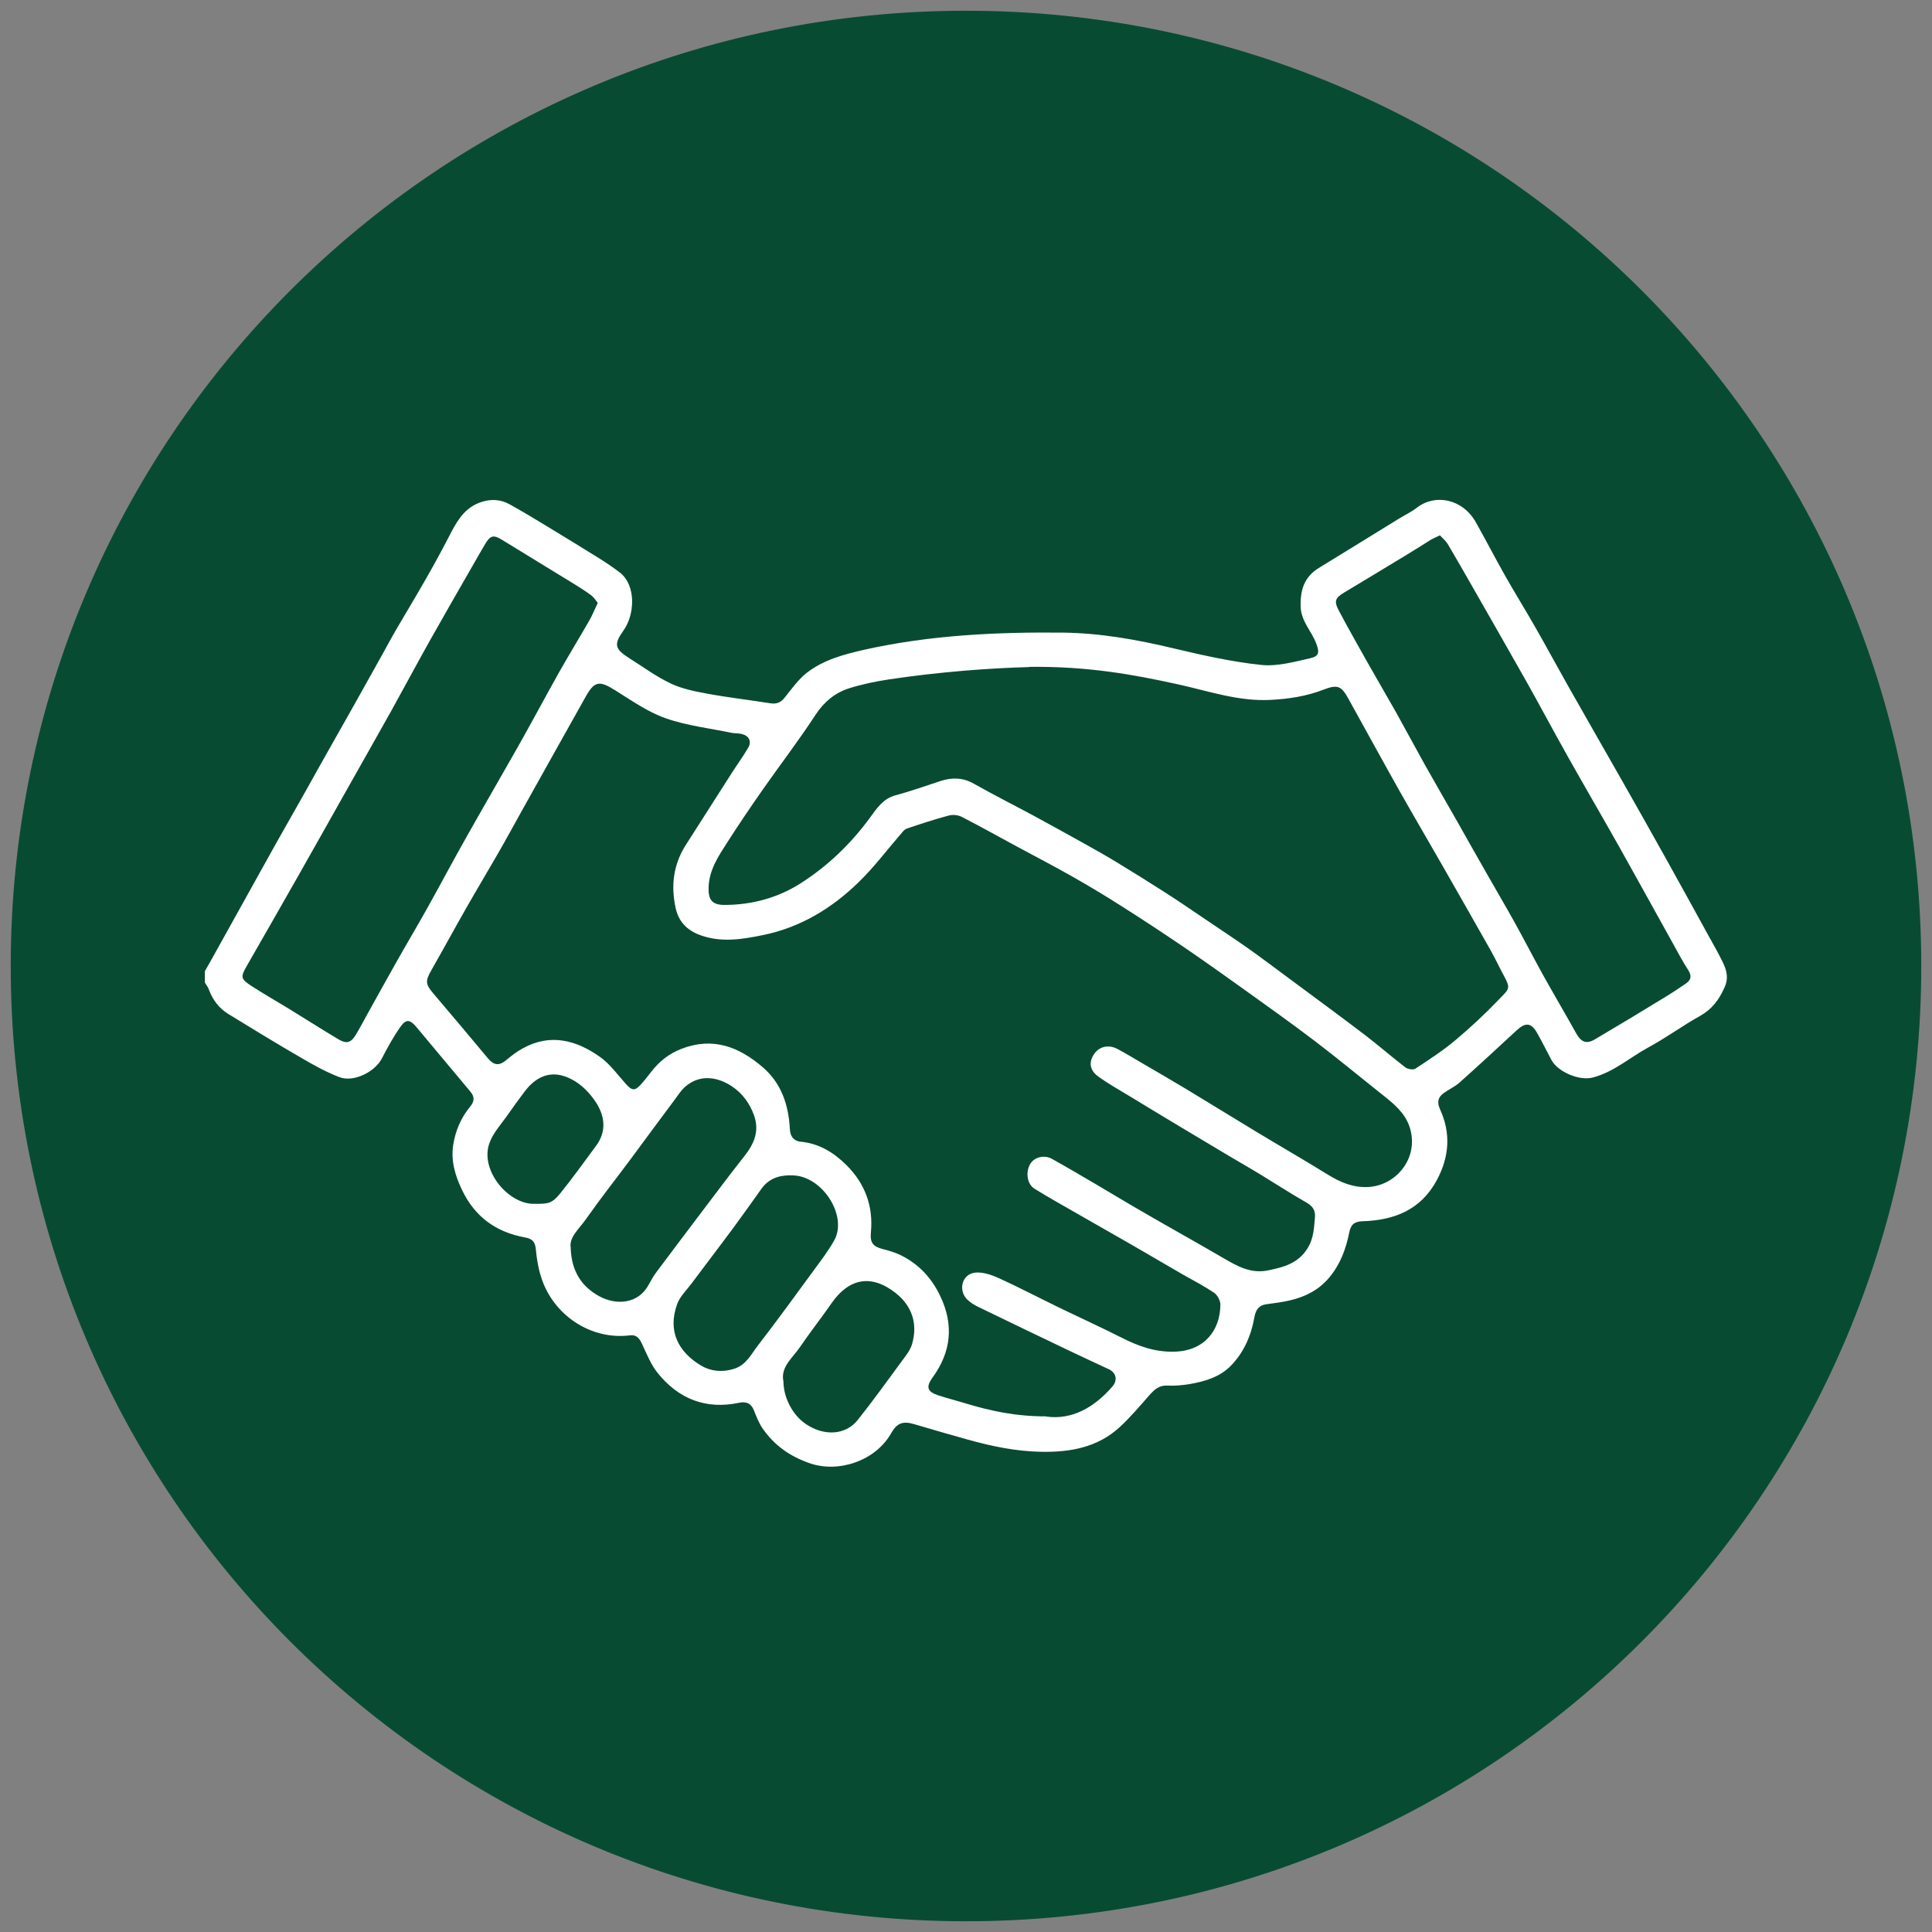
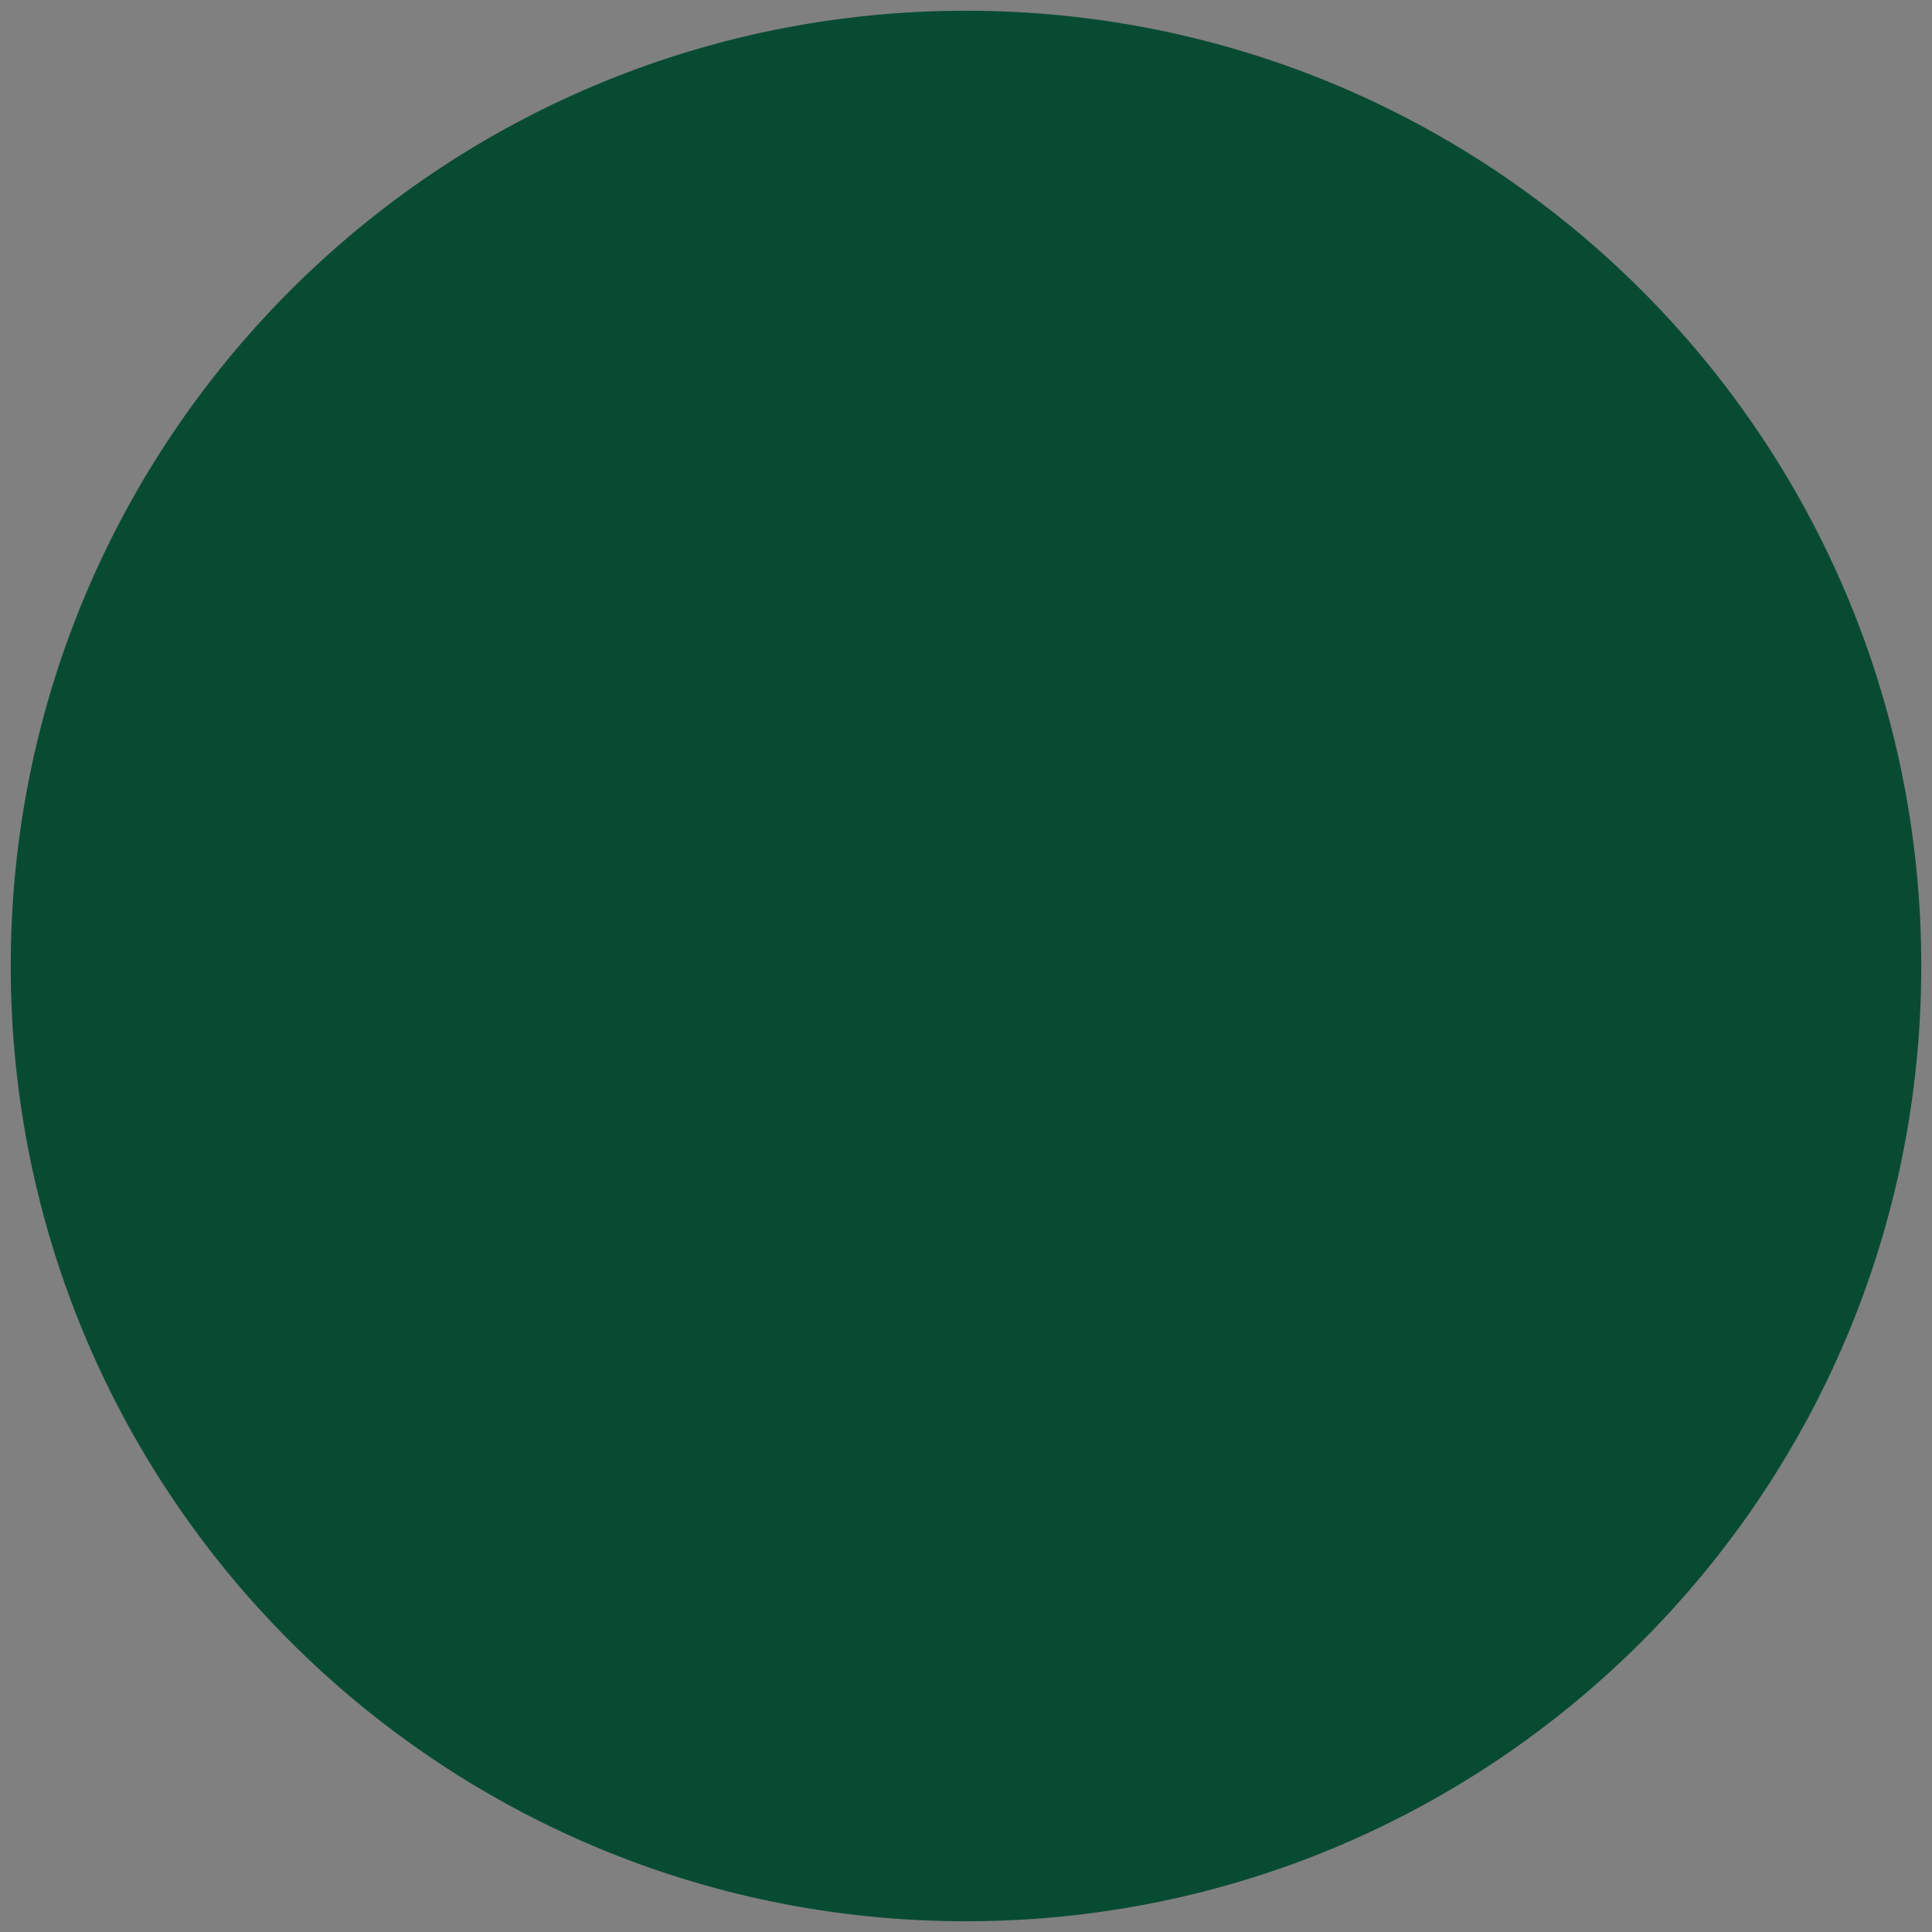
<svg xmlns="http://www.w3.org/2000/svg" id="Ebene_1" data-name="Ebene 1" width="180" height="180" viewBox="0 0 180 180">
  <rect x="0" y="0" width="180" height="180" fill="#808080" stroke="none" />
  <path d="M90,179c49.19,0,89-39.81,89-89S139.19,1,90,1,1,40.81,1,90s39.81,89,89,89" style="fill: #084b33;" />
  <g id="shakehand_ifas.psd">
-     <path d="M19.11,90.44c.16-.28.32-.56.48-.84,1.16-2.08,2.31-4.16,3.47-6.24.86-1.55,1.72-3.09,2.58-4.64.97-1.73,1.96-3.45,2.93-5.18.8-1.43,1.59-2.86,2.4-4.28.63-1.13,1.28-2.25,1.91-3.38.9-1.61,1.8-3.22,2.7-4.83.42-.76.83-1.53,1.27-2.29.97-1.66,1.97-3.31,2.92-4.98.8-1.4,1.56-2.82,2.3-4.25.64-1.22,1.37-2.3,2.78-2.76.92-.3,1.8-.24,2.62.21,1.2.66,2.38,1.38,3.55,2.09,1.6.97,3.2,1.95,4.79,2.94.67.42,1.33.86,1.95,1.34,1.53,1.2,1.38,3.93.33,5.39-.93,1.3-.82,1.73.55,2.59,1.27.8,2.5,1.71,3.85,2.35,1.03.49,2.22.73,3.36.94,1.95.36,3.93.59,5.9.9.55.09.95-.03,1.32-.48.66-.82,1.28-1.71,2.09-2.35,1.59-1.24,3.53-1.74,5.48-2.18,6.05-1.34,12.21-1.63,18.37-1.57,3.48.04,6.91.65,10.3,1.46,2.7.64,5.43,1.26,8.19,1.55,1.5.16,3.09-.29,4.6-.63.83-.19.83-.59.52-1.39-.44-1.15-1.4-2.05-1.44-3.4-.05-1.51.31-2.76,1.67-3.6,2.5-1.53,4.99-3.07,7.49-4.61.56-.34,1.17-.63,1.68-1.03,1.69-1.3,4.24-.83,5.48,1.37.92,1.63,1.78,3.3,2.7,4.93.91,1.61,1.88,3.17,2.8,4.78,1.05,1.83,2.05,3.69,3.09,5.53,1.62,2.87,3.27,5.73,4.9,8.6,1.46,2.57,2.92,5.15,4.36,7.74,1.27,2.28,2.53,4.58,3.79,6.87.45.81.91,1.61,1.32,2.44.39.79.63,1.54.2,2.47-.51,1.13-1.15,2-2.25,2.62-1.64.91-3.16,2.04-4.81,2.93-1.74.94-3.24,2.31-5.21,2.82-1.24.33-3.25-.52-3.85-1.64-.44-.84-.87-1.69-1.33-2.51-.54-.96-1.08-1.01-1.89-.26-1.77,1.64-3.55,3.28-5.35,4.89-.43.38-.98.62-1.45.96-.54.39-.66.84-.36,1.51,1.03,2.24.87,4.45-.3,6.62-1.49,2.77-3.97,3.73-6.91,3.82-.77.02-1.1.32-1.24,1.03-.31,1.55-.83,2.98-1.88,4.23-.98,1.16-2.21,1.77-3.63,2.11-.72.17-1.46.26-2.19.36-.73.09-1.02.53-1.14,1.21-.3,1.7-.97,3.26-2.18,4.51-1.03,1.06-2.43,1.48-3.86,1.72-.68.11-1.38.18-2.06.14-.77-.04-1.21.36-1.67.88-.9,1.02-1.78,2.07-2.78,2.99-2.06,1.9-4.62,2.35-7.32,2.3-2.35-.04-4.63-.52-6.88-1.15-1.66-.46-3.31-.94-4.96-1.43-1.03-.3-1.59-.11-2.12.83-1.45,2.58-4.87,3.74-7.56,2.83-1.85-.63-3.3-1.65-4.4-3.21-.36-.51-.6-1.12-.83-1.71-.26-.67-.71-.87-1.38-.73-3.12.66-5.66-.36-7.61-2.79-.63-.78-1.01-1.78-1.45-2.7-.24-.51-.5-.87-1.12-.79-3.6.46-7.17-1.85-8.29-5.47-.26-.83-.4-1.7-.48-2.57-.07-.67-.32-.96-1-1.08-2.7-.49-4.69-1.92-5.88-4.44-.64-1.34-1.05-2.71-.81-4.21.21-1.31.72-2.5,1.56-3.52.41-.49.45-.92.04-1.41-1.68-2.01-3.36-4.02-5.04-6.03-.6-.71-.96-.76-1.49,0-.65.92-1.2,1.92-1.72,2.93-.65,1.26-2.64,2.26-3.97,1.74-1.2-.46-2.34-1.09-3.45-1.74-2.33-1.35-4.63-2.75-6.92-4.16-.85-.53-1.43-1.31-1.78-2.26-.08-.23-.24-.43-.37-.64,0-.37,0-.74,0-1.12ZM97.5,131.98c2.35.32,4.42-.82,6.14-2.8.51-.59.36-1.29-.35-1.62-1.22-.57-2.44-1.13-3.65-1.71-2.83-1.35-5.66-2.71-8.48-4.08-.38-.18-.75-.41-1.05-.7-.87-.87-.48-2.36.73-2.5.7-.08,1.5.19,2.17.49,1.85.84,3.66,1.79,5.49,2.68,2,.97,4.02,1.89,6,2.89,1.58.8,3.15,1.37,4.99,1.3,2.77-.1,4.2-2.03,4.21-4.39,0-.37-.28-.89-.59-1.1-.92-.62-1.91-1.13-2.88-1.68-1.55-.9-3.1-1.81-4.66-2.71-1.72-.99-3.44-1.97-5.16-2.95-1.35-.78-2.72-1.53-4.04-2.36-.69-.43-.83-1.54-.39-2.29.38-.64,1.29-.89,2.03-.48,1.4.78,2.79,1.6,4.17,2.41,1.53.9,3.04,1.82,4.58,2.7,2.4,1.39,4.83,2.74,7.23,4.14,1.29.75,2.55,1.47,4.15,1.14,1.49-.3,2.85-.67,3.72-2.12.54-.91.56-1.85.65-2.82.06-.66-.22-1.06-.81-1.39-1.49-.85-2.93-1.79-4.39-2.68-.93-.56-1.87-1.1-2.8-1.65-1.45-.86-2.9-1.73-4.35-2.6-1.59-.95-3.17-1.91-4.75-2.87-1.02-.62-2.06-1.2-3.03-1.89-.86-.6-.97-1.35-.45-2.13.47-.71,1.35-.92,2.18-.48.79.42,1.56.89,2.33,1.34,1.37.8,2.74,1.59,4.1,2.41,2.17,1.31,4.33,2.65,6.5,3.96,2.22,1.34,4.46,2.63,6.66,3.99,1.17.72,2.36,1.24,3.79,1.16,2.66-.15,4.78-2.8,3.83-5.62-.44-1.31-1.48-2.15-2.53-2.98-2.09-1.66-4.15-3.37-6.28-4.99-2.18-1.66-4.42-3.25-6.65-4.85-1.89-1.36-3.79-2.7-5.71-4.01-1.9-1.29-3.82-2.55-5.76-3.78-1.49-.95-3.01-1.86-4.55-2.73-1.68-.95-3.39-1.84-5.08-2.75-1.72-.93-3.43-1.89-5.17-2.78-.35-.18-.85-.22-1.23-.11-1.3.35-2.58.77-3.86,1.2-.19.06-.35.24-.48.4-1.33,1.53-2.55,3.17-4,4.58-2.5,2.44-5.41,4.22-8.89,4.94-1.99.41-3.97.74-5.96-.01-1.19-.45-1.95-1.26-2.22-2.49-.46-2.08-.22-4.05.94-5.88,1.42-2.22,2.84-4.45,4.26-6.67.51-.8,1.08-1.57,1.56-2.4.34-.59.07-1.1-.58-1.27-.31-.08-.64-.05-.95-.11-2.07-.43-4.21-.67-6.19-1.37-1.67-.59-3.17-1.66-4.7-2.61-1.45-.91-1.91-.85-2.73.62-1.01,1.8-2.01,3.6-3.02,5.39-.97,1.73-1.93,3.46-2.9,5.19-.76,1.36-1.5,2.73-2.28,4.08-.96,1.67-1.96,3.33-2.91,5-1.1,1.93-2.16,3.88-3.26,5.81-.58,1.02-.56,1.3.19,2.18,1.7,1.99,3.38,4,5.06,6.01.6.72,1.08.75,1.81.12.46-.39.95-.75,1.48-1.04,2.55-1.4,4.95-.75,7.14.79.95.67,1.66,1.67,2.45,2.55.55.61.81.66,1.35.08.36-.39.68-.81,1.01-1.23.74-.95,1.61-1.66,2.78-2.12,2.96-1.16,5.4-.19,7.6,1.7,1.75,1.5,2.42,3.55,2.53,5.79.03.68.41,1.1.99,1.15,1.74.16,3.1,1.01,4.29,2.19,1.73,1.73,2.5,3.82,2.27,6.25-.09.96.17,1.33,1.13,1.57.56.14,1.12.31,1.64.56,1.67.82,2.87,2.1,3.68,3.79,1.3,2.7,1.03,5.23-.71,7.62-.62.86-.51,1.31.53,1.65.83.27,1.67.48,2.51.74,2.34.71,4.72,1.23,7.55,1.22ZM95.88,62.15c-3.57.09-8.34.44-13.07,1.15-1.25.19-2.51.45-3.71.83-1.3.42-2.31,1.24-3.1,2.44-1.56,2.39-3.3,4.66-4.94,7-1.14,1.63-2.25,3.27-3.32,4.94-.81,1.26-1.66,2.52-1.72,4.12-.05,1.17.3,1.68,1.46,1.68,2.54,0,4.95-.64,7.09-2,2.55-1.62,4.71-3.7,6.5-6.15.63-.87,1.22-1.76,2.38-2.07,1.4-.37,2.78-.87,4.16-1.32,1.08-.35,2.1-.34,3.13.25,1.82,1.03,3.69,1.97,5.53,2.96,1.65.89,3.28,1.8,4.92,2.71.95.53,1.89,1.06,2.81,1.62,1.53.93,3.06,1.88,4.57,2.85,1.27.81,2.51,1.67,3.76,2.51,1.31.89,2.64,1.76,3.93,2.67,1.3.92,2.56,1.87,3.84,2.82,2.36,1.75,4.72,3.48,7.06,5.26,1.28.98,2.49,2.04,3.77,3.02.22.17.72.26.93.13,1.28-.84,2.57-1.68,3.74-2.66,1.42-1.19,2.77-2.46,4.05-3.79.99-1.02,1.11-1.02.45-2.24-.4-.74-.76-1.51-1.17-2.25-1.51-2.67-3.02-5.33-4.55-8-1.31-2.29-2.65-4.57-3.95-6.87-1.62-2.88-3.2-5.77-4.8-8.66-.66-1.2-1.02-1.35-2.31-.85-1.6.62-3.25.87-4.97.96-2.98.15-5.77-.83-8.59-1.45-4.19-.92-8.37-1.69-13.88-1.63ZM55.7,56.18c-.21-.26-.37-.53-.61-.71-.51-.38-1.04-.72-1.58-1.05-2.25-1.38-4.5-2.76-6.76-4.14-.76-.47-1.07-.4-1.54.39-.42.7-.82,1.42-1.23,2.13-1.29,2.25-2.58,4.48-3.85,6.74-1.24,2.21-2.43,4.44-3.66,6.66-1.45,2.6-2.93,5.19-4.39,7.79-1.44,2.55-2.87,5.11-4.32,7.66-1.58,2.78-3.17,5.56-4.76,8.33-.6,1.05-.6,1.22.46,1.9,1.13.73,2.3,1.4,3.45,2.1,1.55.95,3.08,1.93,4.64,2.86.72.43,1.15.31,1.58-.4.41-.68.78-1.38,1.16-2.07.86-1.54,1.71-3.1,2.58-4.63.97-1.72,1.98-3.42,2.95-5.15,1.21-2.17,2.37-4.36,3.59-6.52,1.59-2.83,3.23-5.64,4.83-8.47,1.3-2.3,2.54-4.63,3.83-6.93.92-1.63,1.9-3.23,2.83-4.85.29-.5.5-1.04.79-1.65ZM134.15,49.88c-.36.17-.6.27-.83.4-.76.47-1.51.96-2.28,1.42-1.94,1.18-3.89,2.35-5.83,3.52-.81.49-.93.8-.5,1.62.85,1.61,1.75,3.19,2.64,4.78.9,1.59,1.82,3.16,2.72,4.75.9,1.61,1.77,3.25,2.67,4.86,1,1.78,2.02,3.54,3.03,5.31.91,1.61,1.81,3.22,2.73,4.82.86,1.52,1.75,3.02,2.6,4.55.89,1.61,1.74,3.25,2.63,4.87,1.03,1.85,2.1,3.66,3.13,5.51.45.8.94,1.01,1.72.55,2.16-1.27,4.31-2.57,6.45-3.88.7-.42,1.38-.87,2.06-1.34.46-.32.54-.7.21-1.22-.53-.82-.99-1.69-1.46-2.54-1.67-3-3.32-6.01-5-9-1.58-2.8-3.2-5.58-4.78-8.39-1.32-2.35-2.58-4.72-3.9-7.07-1.62-2.87-3.26-5.73-4.9-8.6-.79-1.38-1.57-2.76-2.38-4.12-.18-.29-.46-.52-.71-.79ZM53.17,116.29c.08,2.25,1.1,3.61,2.63,4.46,1.58.88,3.67.77,4.65-1.08.21-.39.43-.78.7-1.14,1.28-1.72,2.57-3.42,3.86-5.13,1.44-1.89,2.85-3.8,4.33-5.67.91-1.15,1.44-2.34.91-3.82-.4-1.11-1.07-2.03-2.03-2.68-1.16-.78-2.85-1.27-4.34-.02-.43.36-.74.88-1.09,1.34-1.36,1.82-2.71,3.65-4.06,5.48-1.37,1.84-2.8,3.65-4.12,5.53-.64.92-1.64,1.74-1.43,2.73ZM73.64,109.5c-1.19,0-2.07.38-2.7,1.26-.86,1.2-1.71,2.41-2.59,3.6-1.3,1.76-2.64,3.5-3.95,5.26-.46.61-1.06,1.18-1.31,1.88-.93,2.57.16,4.49,2.23,5.73.89.53,1.96.65,3.07.3,1.16-.37,1.59-1.37,2.22-2.17,1.81-2.34,3.54-4.74,5.29-7.12.64-.87,1.3-1.74,1.82-2.67,1.31-2.33-1.2-6.19-4.08-6.06ZM72.99,128.66c0,1.56.85,3.15,2.04,3.98,1.71,1.19,3.74,1.09,4.88-.34,1.4-1.76,2.71-3.58,4.04-5.39.39-.53.84-1.07,1.02-1.67.56-1.9,0-3.57-1.52-4.77-2.31-1.82-4.38-1.34-5.97.94-.96,1.39-2.01,2.71-2.96,4.11-.68,1-1.79,1.82-1.54,3.14ZM49.92,112.16c1.19,0,1.52-.05,2.28-.98,1.16-1.43,2.23-2.94,3.33-4.42.97-1.3.84-2.69.06-3.95-.5-.8-1.21-1.58-2.01-2.07-1.87-1.15-3.46-.7-4.72.98-.52.69-1.03,1.4-1.53,2.11-.6.87-1.37,1.68-1.72,2.64-.97,2.61,1.89,5.88,4.31,5.68Z" style="fill: #fff;" />
-   </g>
+     </g>
</svg>